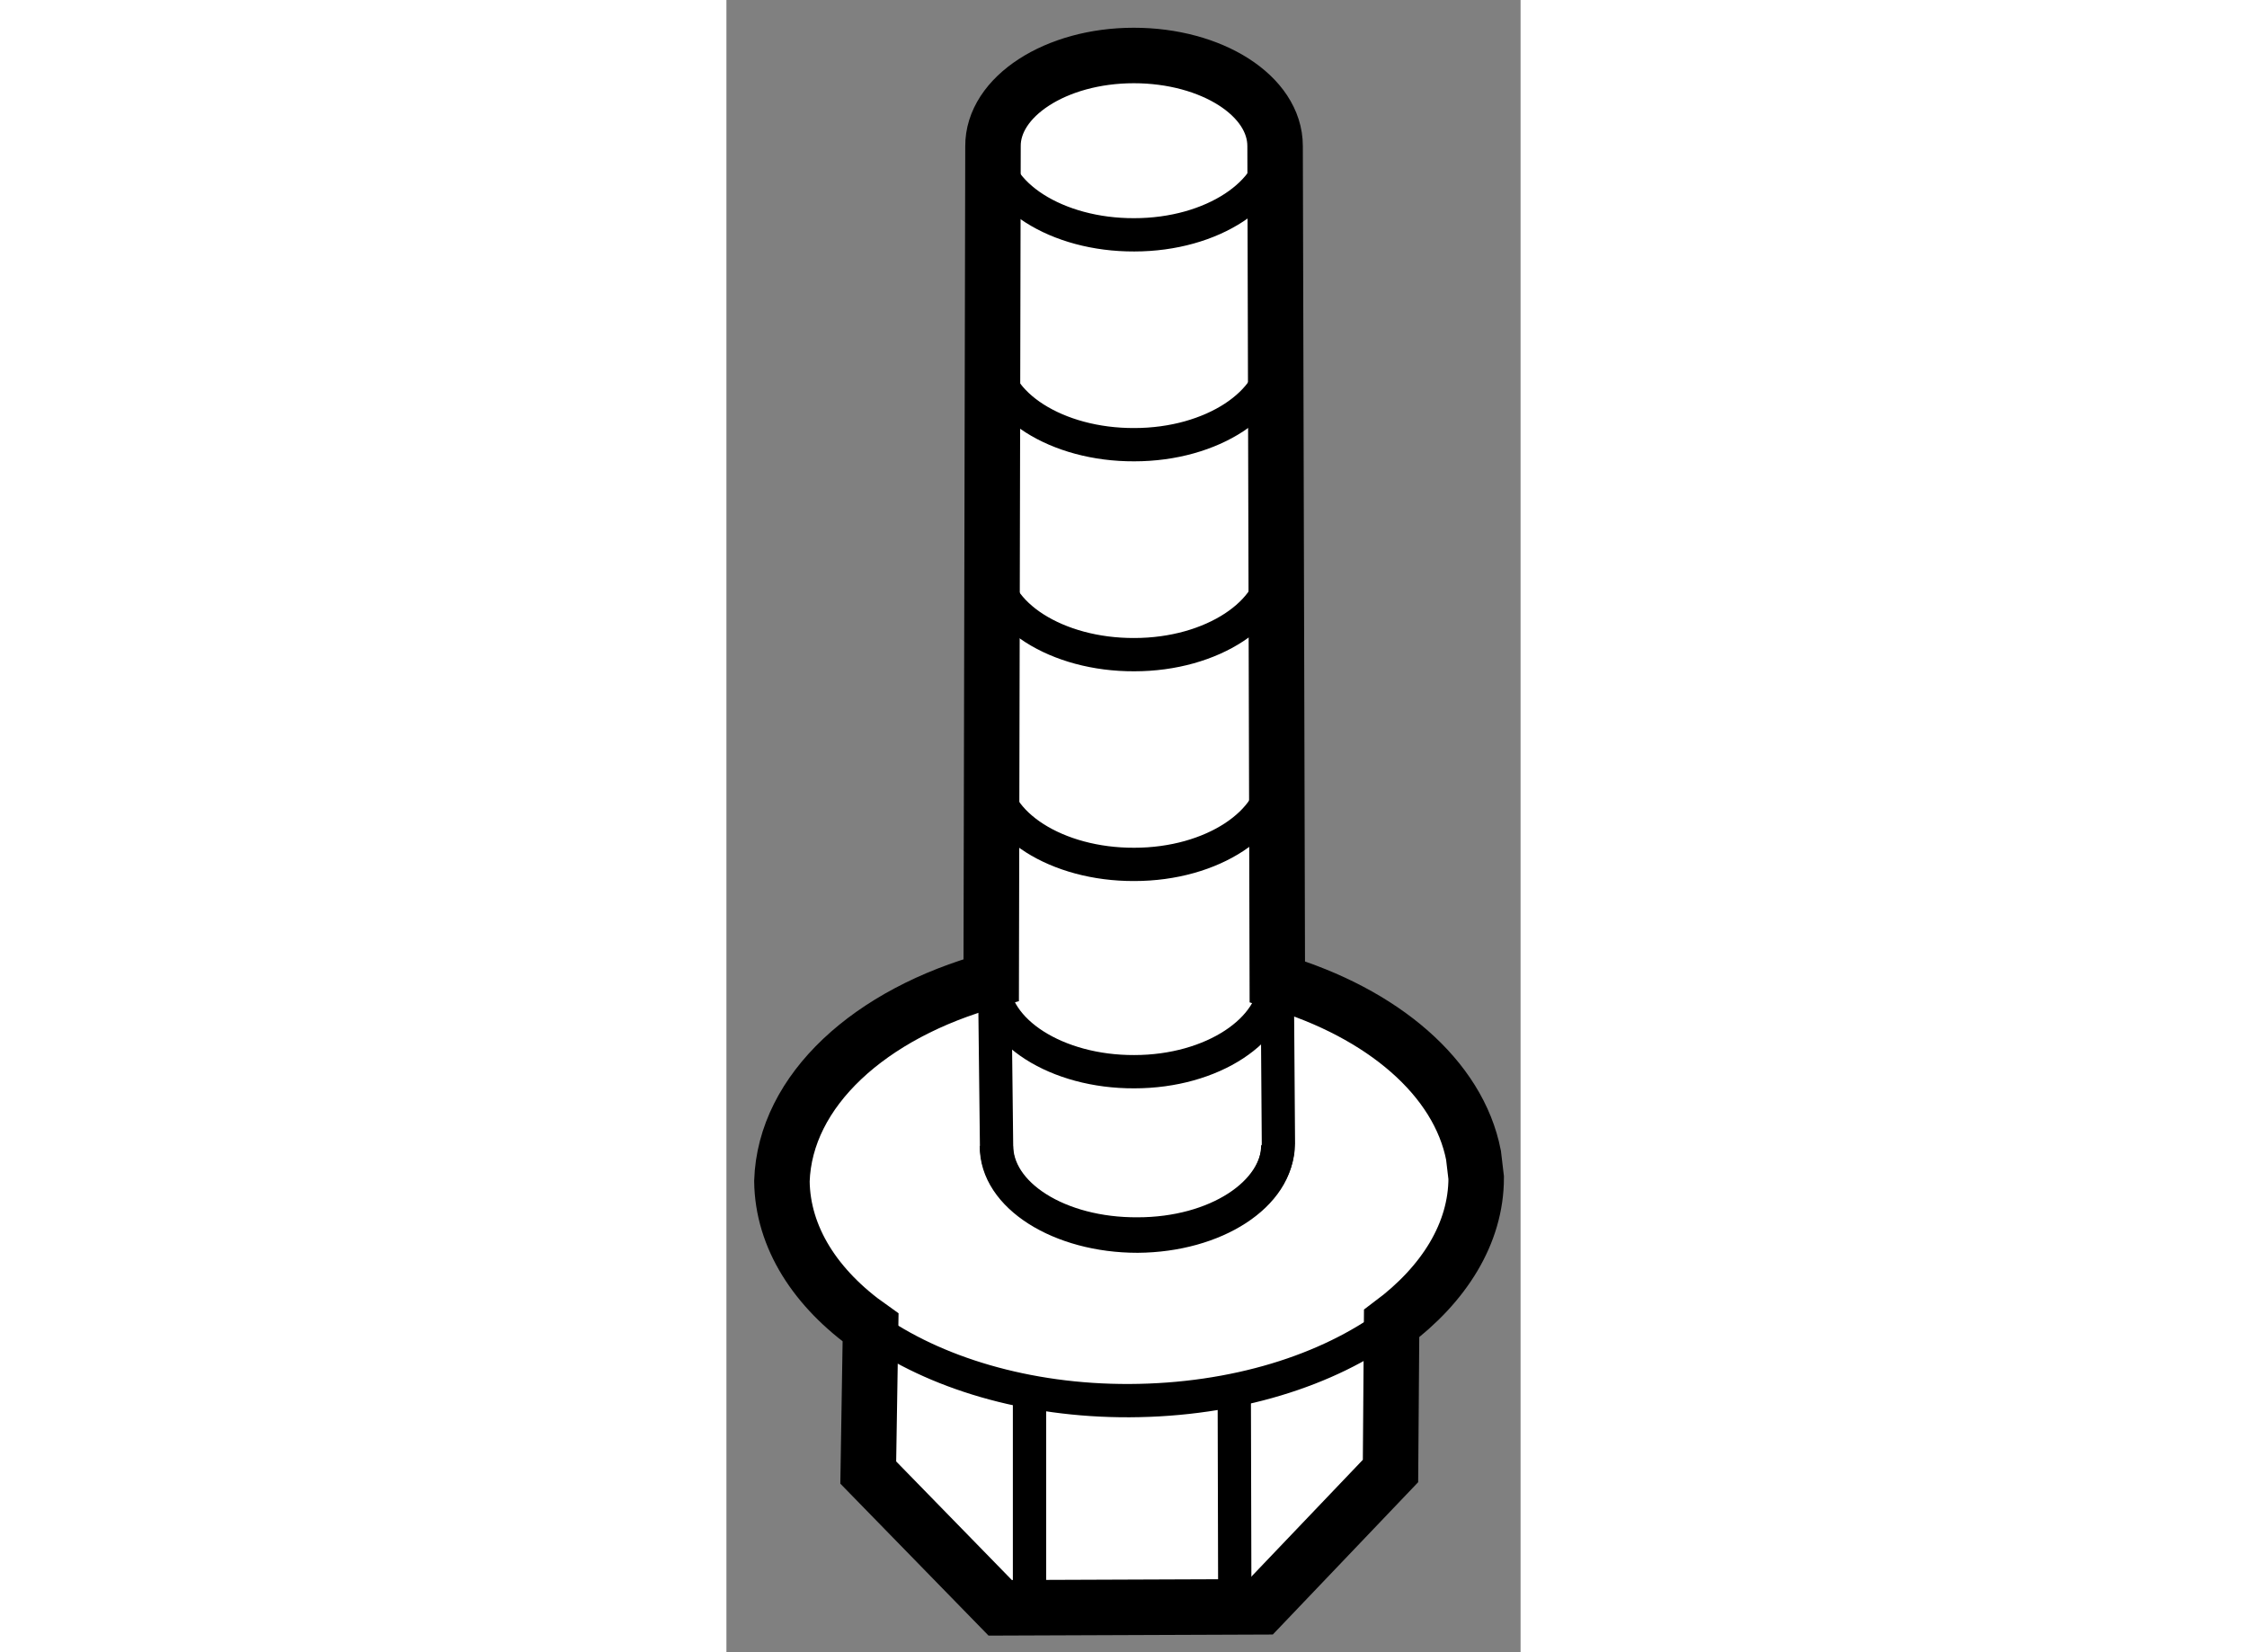
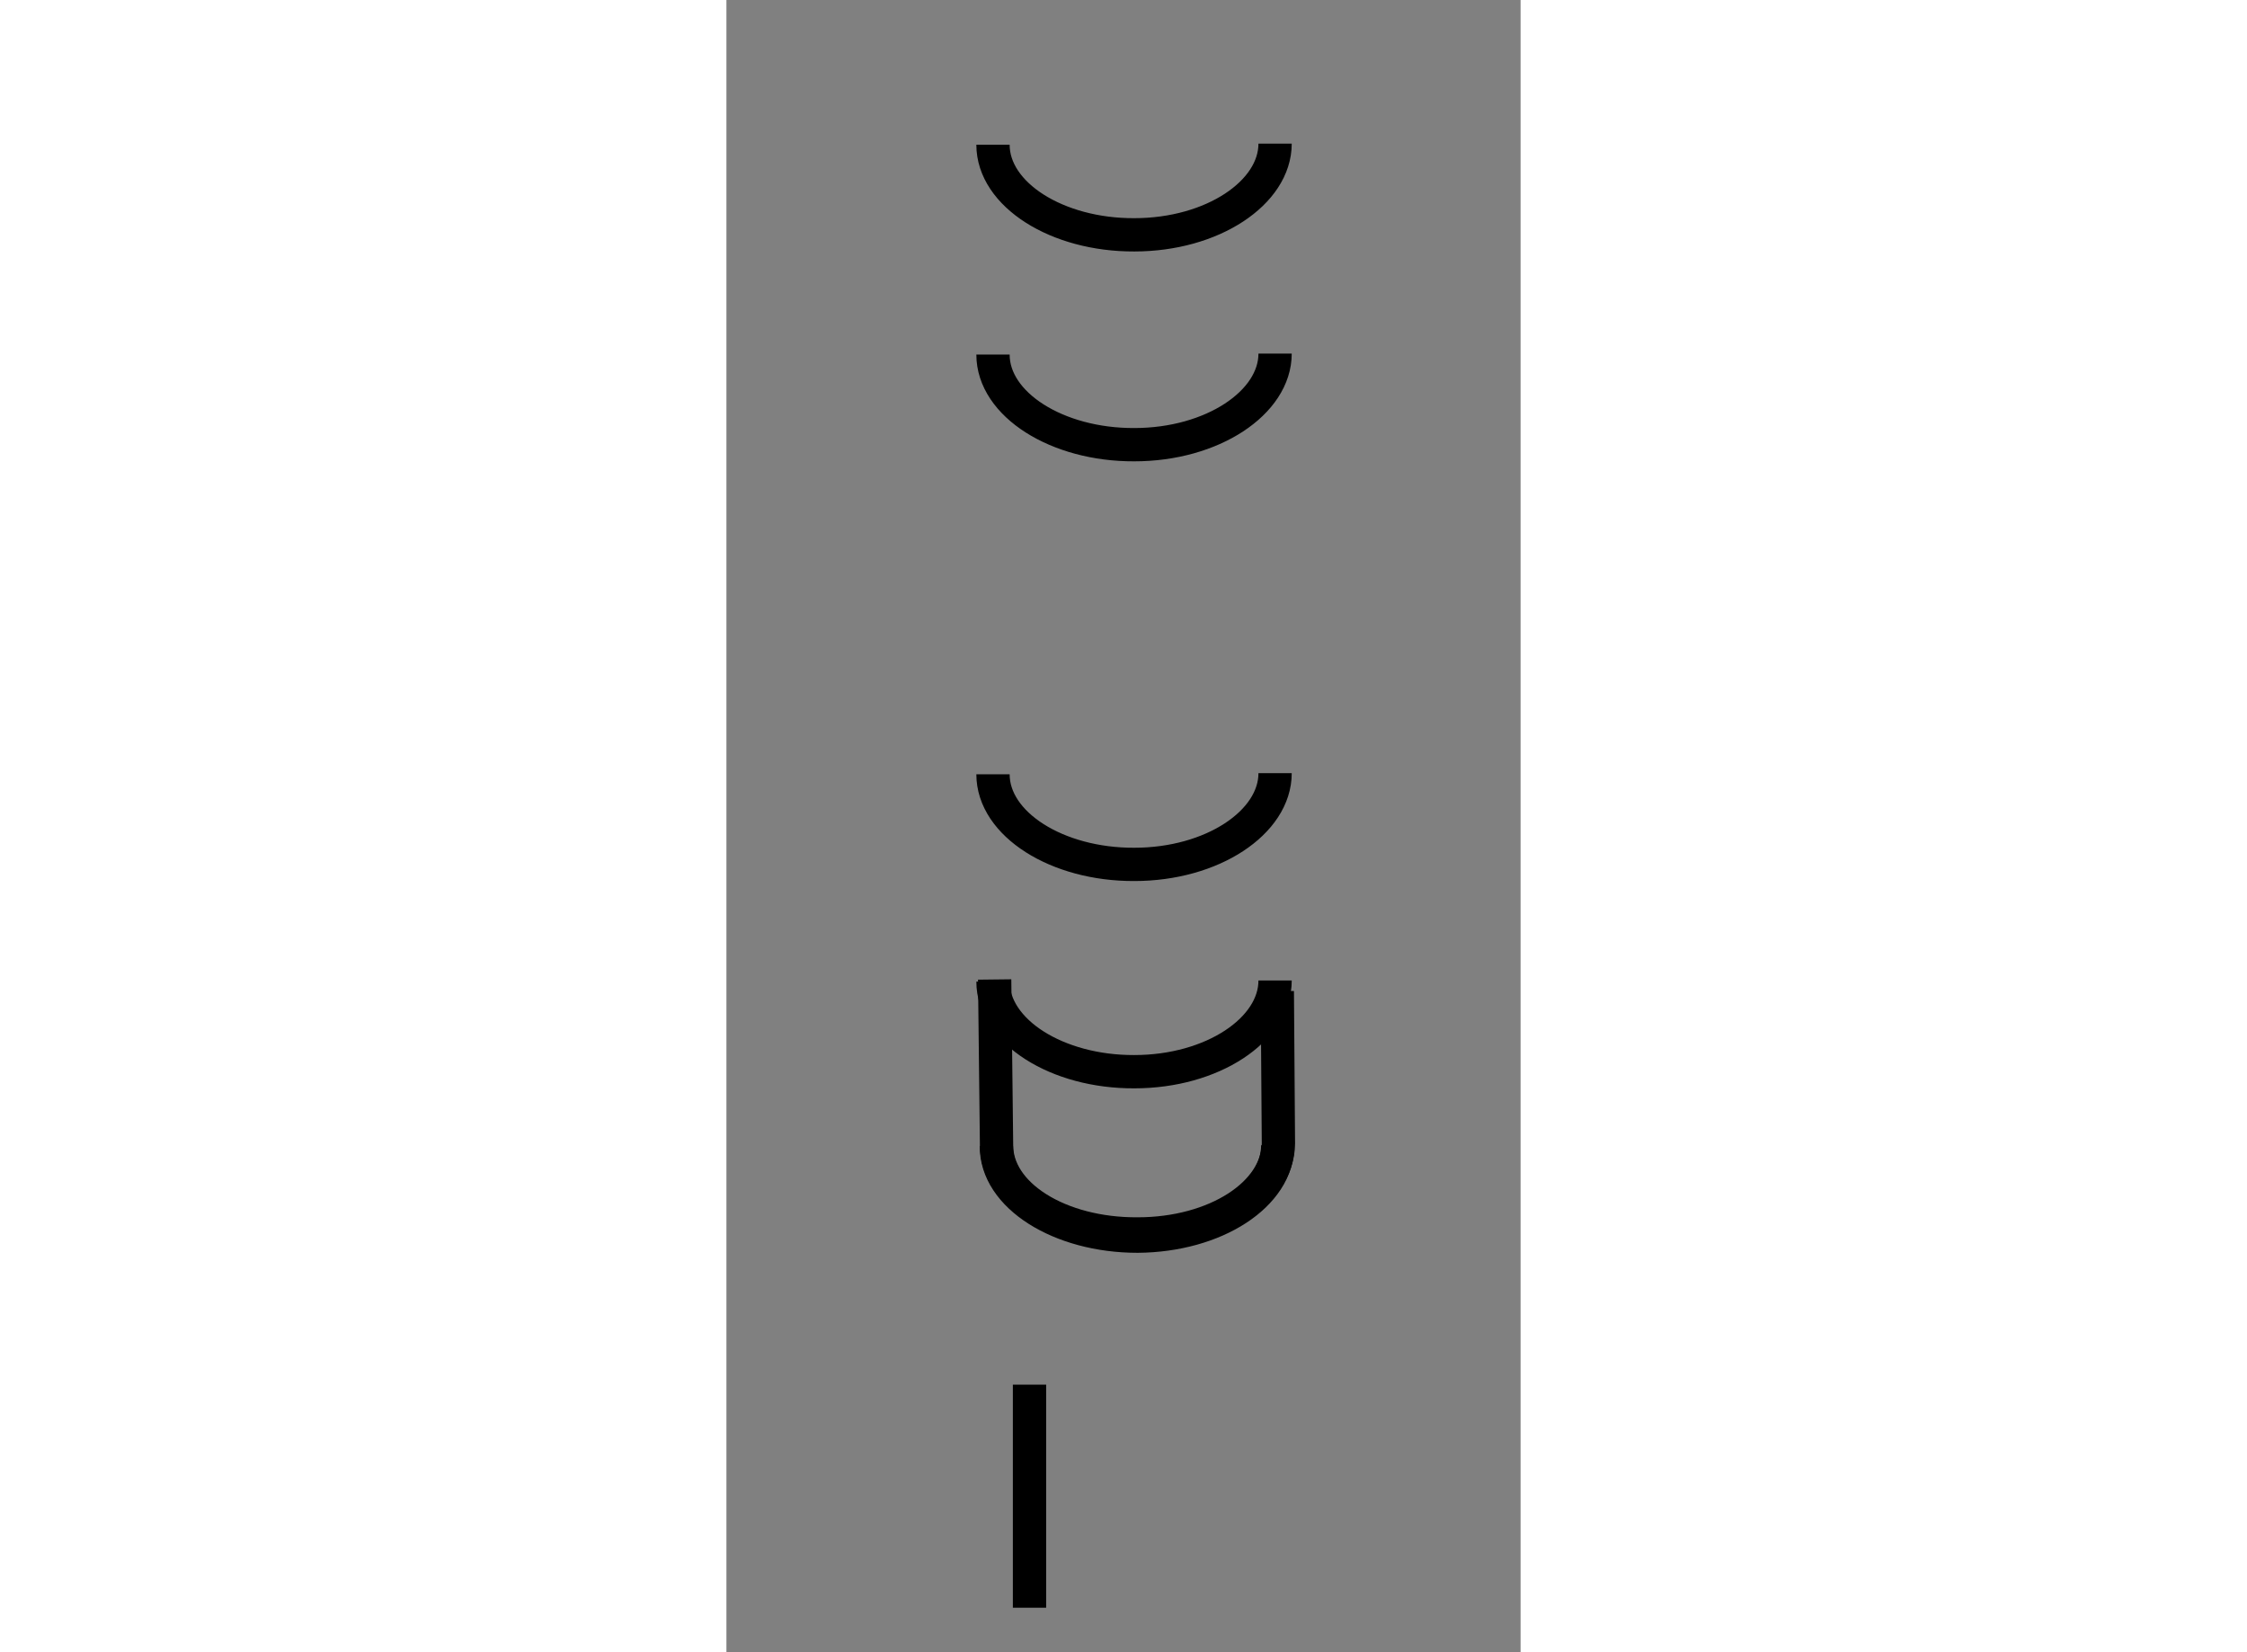
<svg xmlns="http://www.w3.org/2000/svg" version="1.1" x="0px" y="0px" width="244.8px" height="180px" viewBox="112.848 154.435 7.156 14.888" enable-background="new 0 0 244.8 180" xml:space="preserve">
  <rect x="112.848" y="154.435" width="7.156" height="14.888" fill="#808080" stroke="none" />
  <g>
-     <path fill="#FFFFFF" stroke="#000000" stroke-width="0.5" d="M117.812,163.281l-0.02-7.53c0-0.453-0.571-0.816-1.273-0.816    c-0.706,0-1.273,0.373-1.269,0.819l-0.016,7.512c-1.093,0.3-1.859,0.995-1.886,1.812c0.006,0.508,0.304,0.97,0.799,1.319    l-0.021,1.307l1.189,1.219l2.349-0.009l1.168-1.224l0.01-1.329c0.472-0.353,0.762-0.812,0.762-1.313l-0.024-0.203    C119.444,164.147,118.762,163.565,117.812,163.281z" />
    <path fill="none" stroke="#000000" stroke-width="0.3" d="M117.816,164.755c0,0.447-0.561,0.814-1.263,0.819    c-0.701,0-1.278-0.363-1.272-0.812" />
    <path fill="none" stroke="#000000" stroke-width="0.3" d="M117.792,155.729c0,0.443-0.565,0.822-1.269,0.822    c-0.696,0.003-1.273-0.363-1.273-0.812" />
    <path fill="none" stroke="#000000" stroke-width="0.3" d="M117.792,157.621c0,0.442-0.565,0.821-1.269,0.821    c-0.696,0.003-1.273-0.363-1.273-0.812" />
-     <path fill="none" stroke="#000000" stroke-width="0.3" d="M117.792,159.512c0,0.442-0.565,0.822-1.269,0.822    c-0.696,0.003-1.273-0.363-1.273-0.812" />
    <path fill="none" stroke="#000000" stroke-width="0.3" d="M117.792,161.402c0,0.443-0.565,0.822-1.269,0.822    c-0.696,0.003-1.273-0.363-1.273-0.812" />
    <path fill="none" stroke="#000000" stroke-width="0.3" d="M117.792,163.27c0,0.443-0.565,0.822-1.269,0.822    c-0.696,0.003-1.273-0.363-1.273-0.812" />
    <path fill="none" stroke="#000000" stroke-width="0.3" d="M117.812,163.366l0.01,1.373c-0.005,0.452-0.565,0.815-1.268,0.815    c-0.707,0.005-1.278-0.353-1.272-0.805l-0.017-1.488" />
-     <line fill="none" stroke="#000000" stroke-width="0.3" x1="117.429" y1="168.913" x2="117.424" y2="166.907" />
    <line fill="none" stroke="#000000" stroke-width="0.3" x1="115.579" y1="168.922" x2="115.579" y2="166.912" />
-     <path fill="none" stroke="#000000" stroke-width="0.3" d="M118.842,166.36c-0.572,0.424-1.413,0.692-2.362,0.696    c-0.926,0.004-1.762-0.253-2.332-0.66" />
  </g>
</svg>